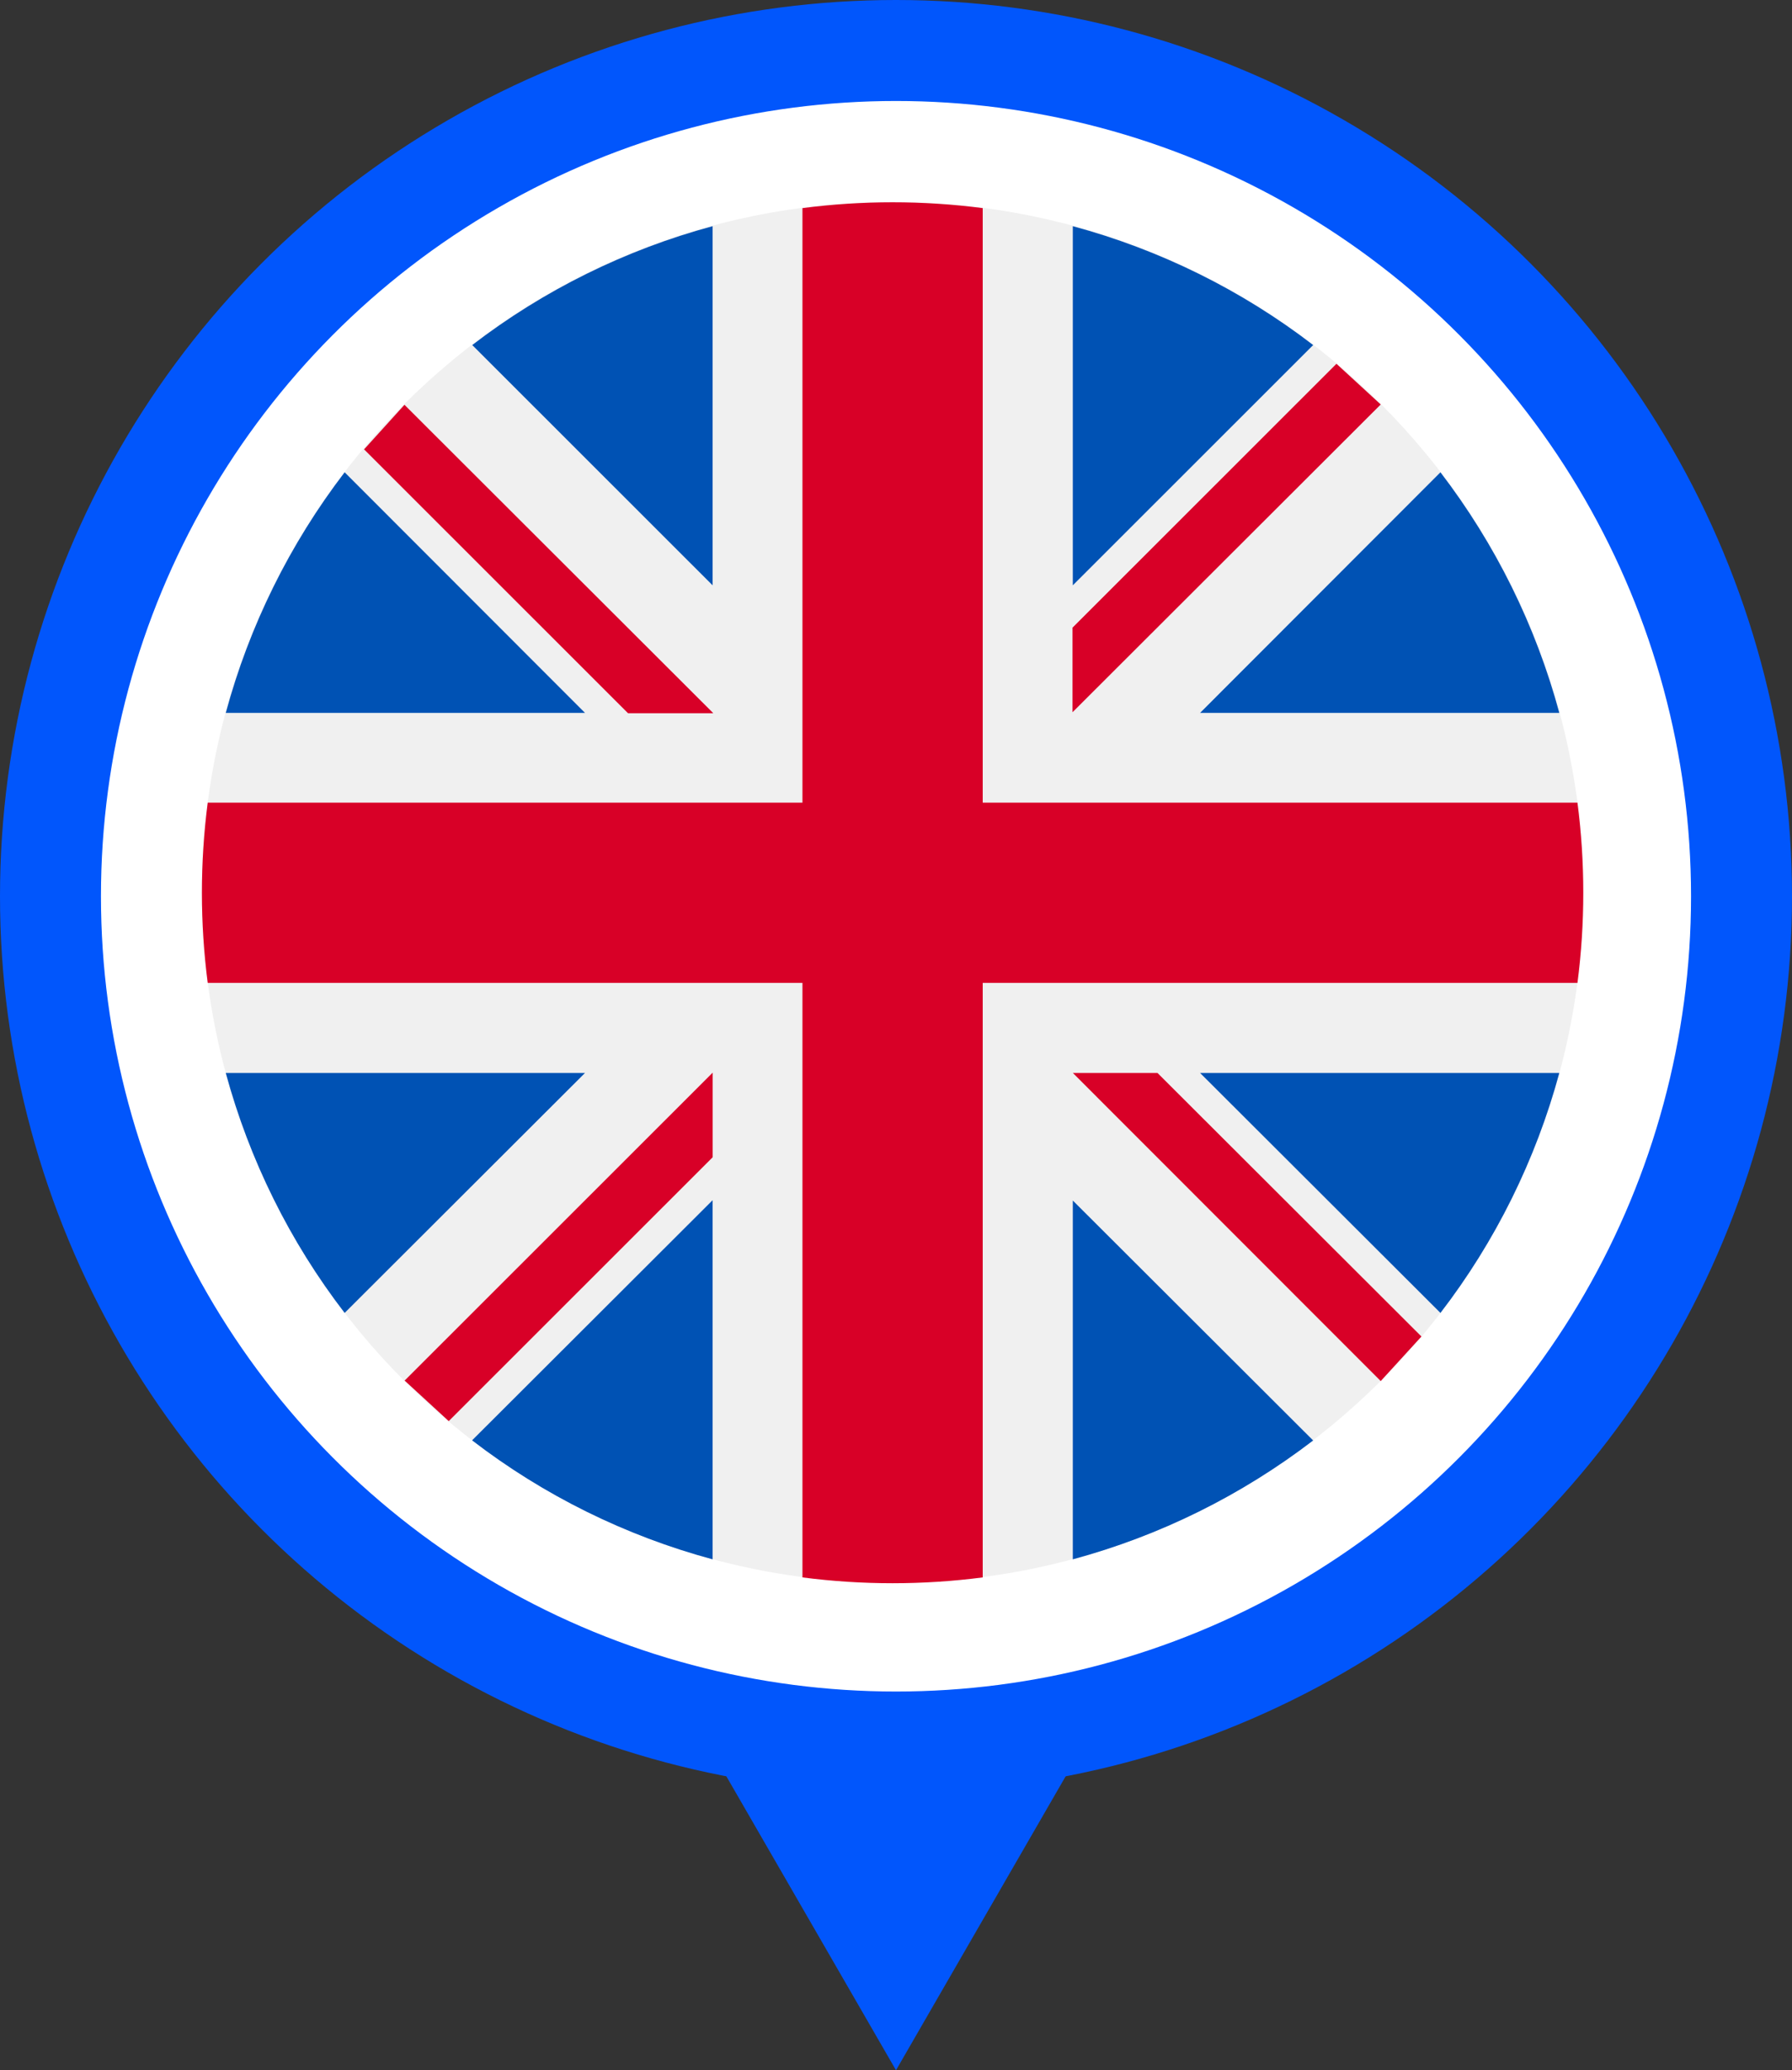
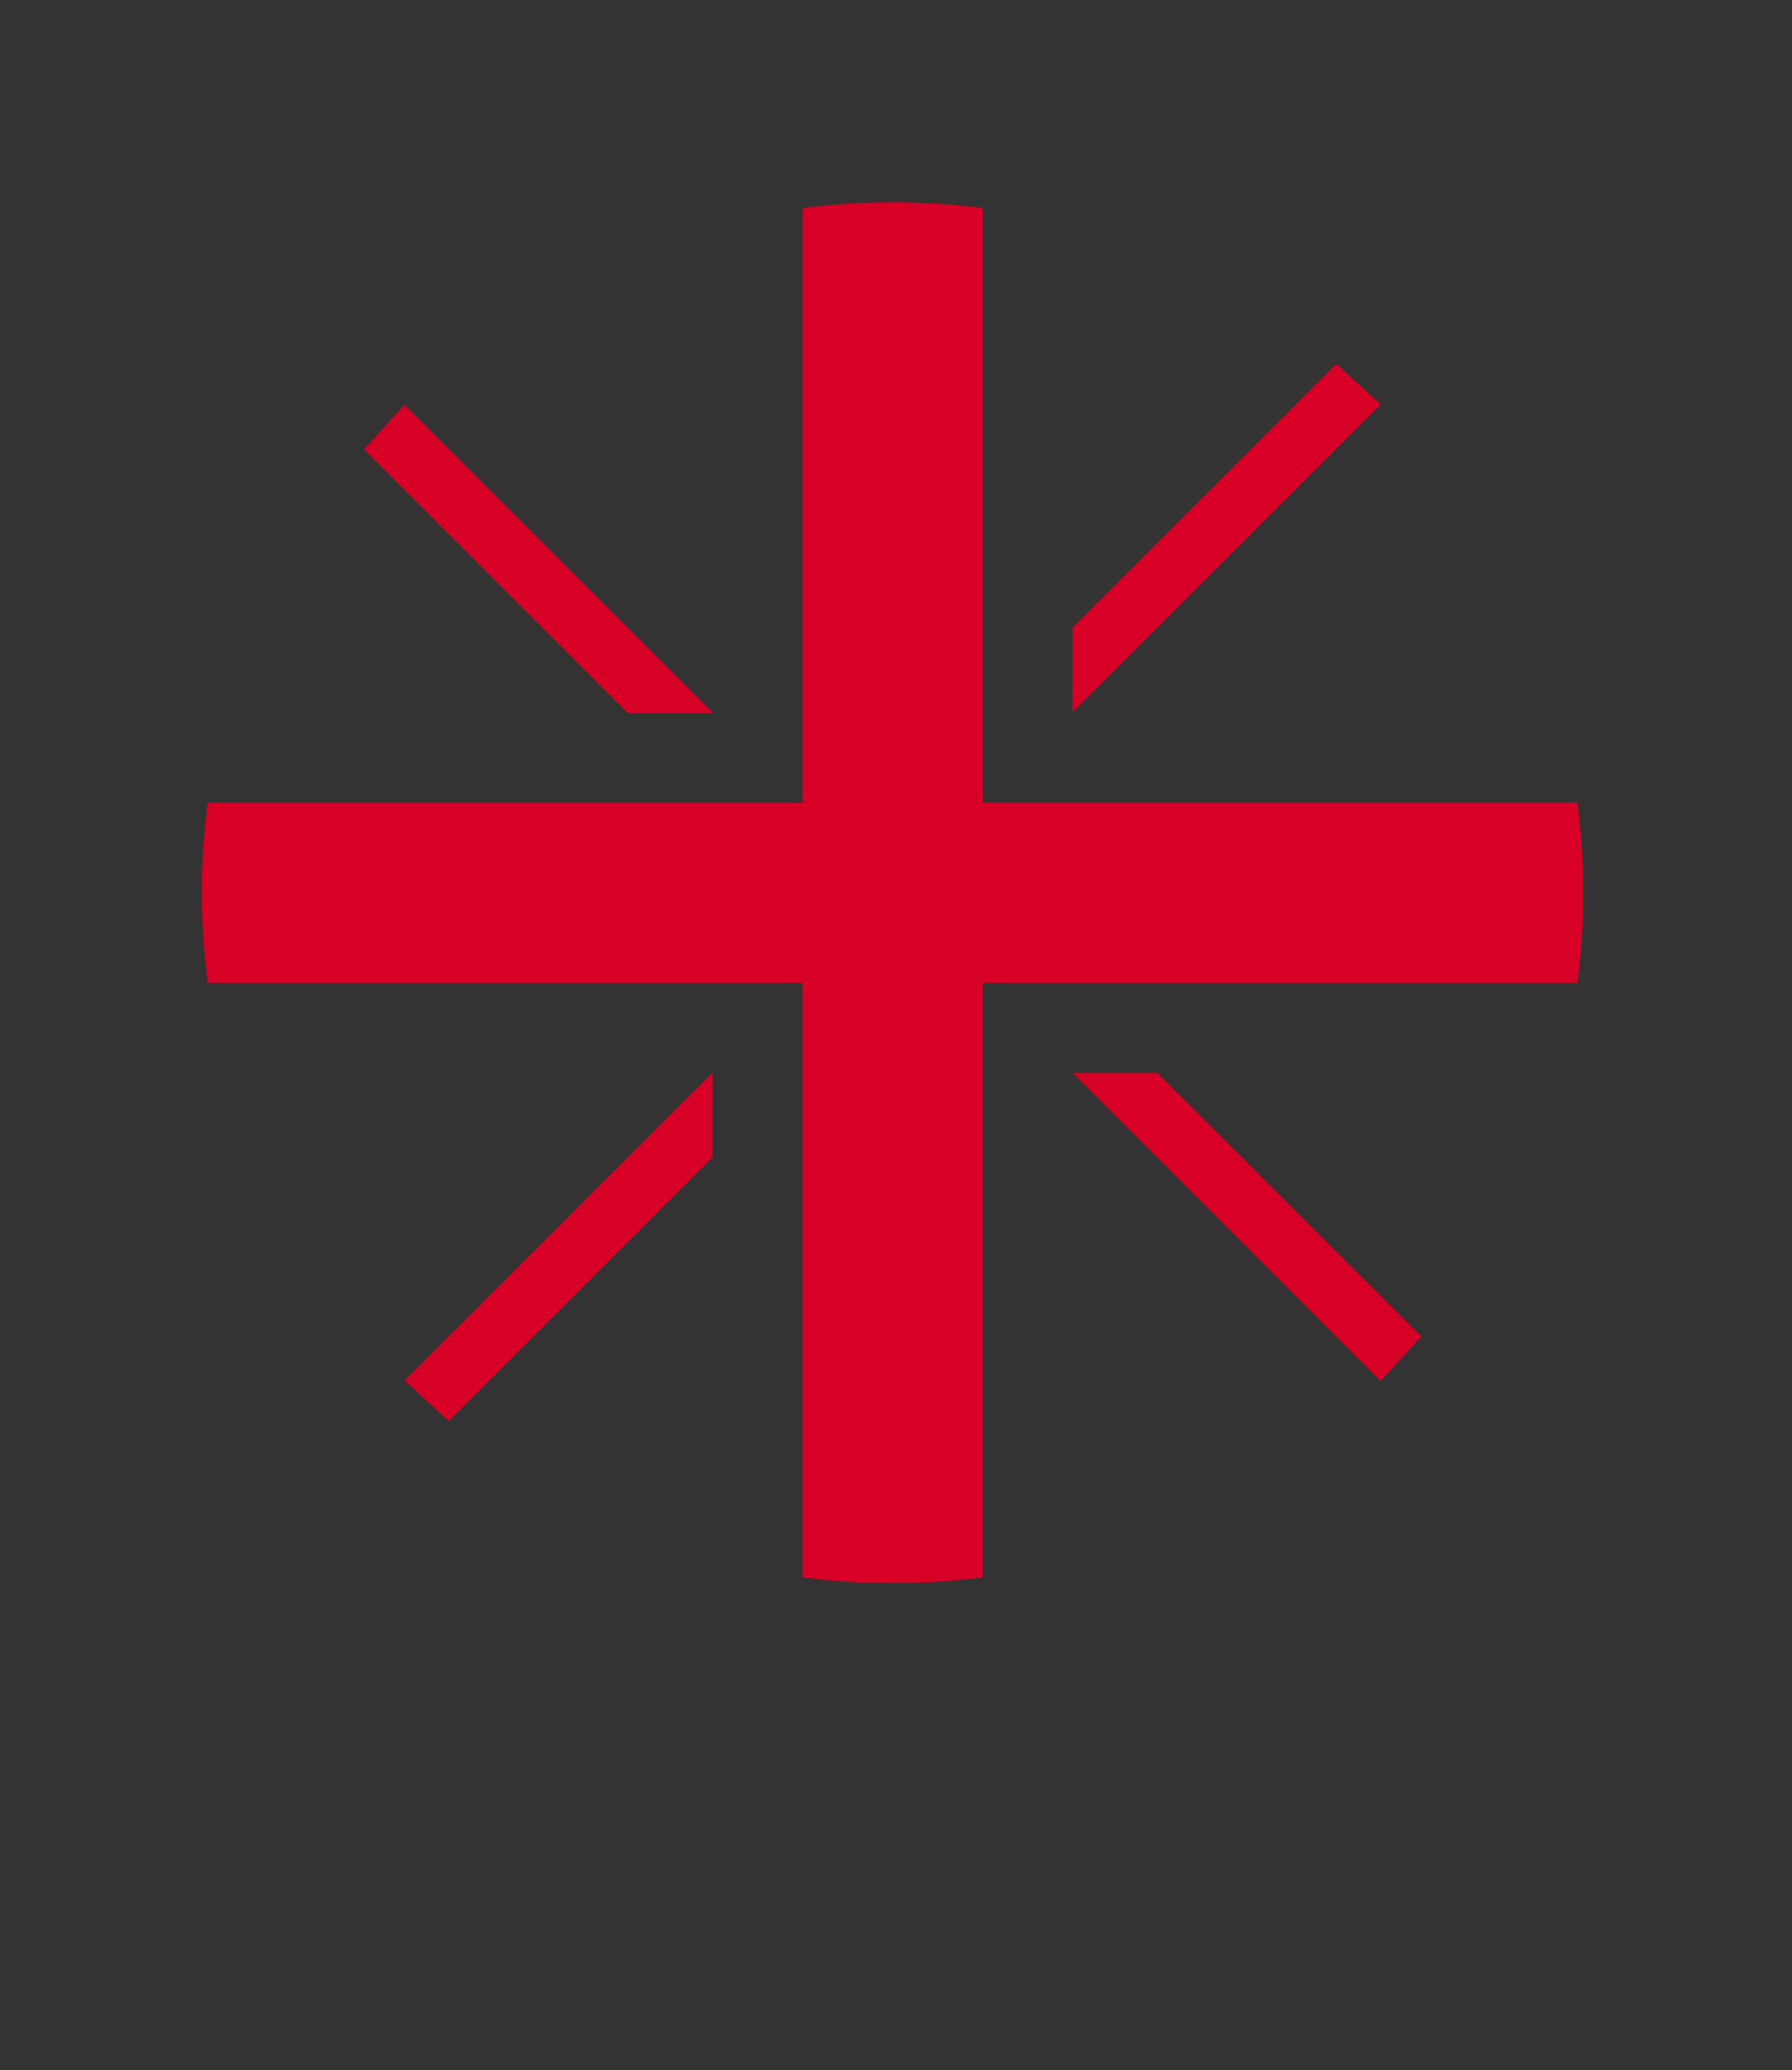
<svg xmlns="http://www.w3.org/2000/svg" width="71" height="82" viewBox="0 0 71 82" fill="none">
  <rect x="0" y="0" width="71" height="82" fill="#333333" stroke="none" />
-   <circle cx="35.5" cy="35.5" r="35.5" fill="#0156FC" />
-   <circle cx="35.5" cy="35.5" r="31.5" fill="white" />
-   <path d="M35.5 82L28.139 69.25H42.861L35.5 82Z" fill="#0156FC" />
-   <path d="M35.365 62.697C50.481 62.697 62.73 50.456 62.73 35.349C62.73 20.242 50.481 8 35.365 8C20.249 8 8 20.242 8 35.349C8 50.456 20.249 62.697 35.365 62.697Z" fill="#F0F0F0" />
-   <path fill-rule="evenodd" clip-rule="evenodd" d="M52.028 13.667C49.199 11.492 45.961 9.893 42.505 8.959V23.184L52.028 13.667ZM8.945 28.237C9.88 24.783 11.48 21.547 13.655 18.707L23.178 28.237H8.945ZM57.071 18.707C59.247 21.547 60.847 24.783 61.781 28.237H47.548L57.071 18.707ZM8.945 42.499H23.178L13.655 52.004C11.48 49.177 9.88 45.94 8.945 42.499ZM18.711 57.056C21.54 59.231 24.778 60.83 28.234 61.764V47.539L18.711 57.044V57.056ZM18.711 13.667C21.54 11.492 24.778 9.893 28.234 8.959V23.184L18.711 13.667ZM42.505 61.764C45.961 60.83 49.187 59.231 52.028 57.056L42.505 47.552V61.764ZM57.071 52.004L47.548 42.499H61.781C60.847 45.94 59.247 49.177 57.071 52.004Z" fill="#0052B4" />
  <path fill-rule="evenodd" clip-rule="evenodd" d="M62.5 31.793H38.936V8.243C36.568 7.936 34.162 7.936 31.794 8.243V31.793H8.23C7.923 34.159 7.923 36.564 8.23 38.931H31.794V62.48C34.162 62.787 36.568 62.787 38.936 62.48V38.931H62.5C62.807 36.564 62.807 34.159 62.5 31.793ZM42.507 42.499L54.705 54.703L56.318 52.938L45.86 42.499H42.494H42.507ZM16.025 54.69L28.236 42.487V45.838L17.779 56.289L16.025 54.677V54.69ZM28.236 28.224L16.025 16.033L14.425 17.799L24.882 28.25H28.248V28.224H28.236ZM54.705 16.021L42.494 28.211V24.86L52.951 14.409L54.705 16.021Z" fill="#D80027" />
</svg>